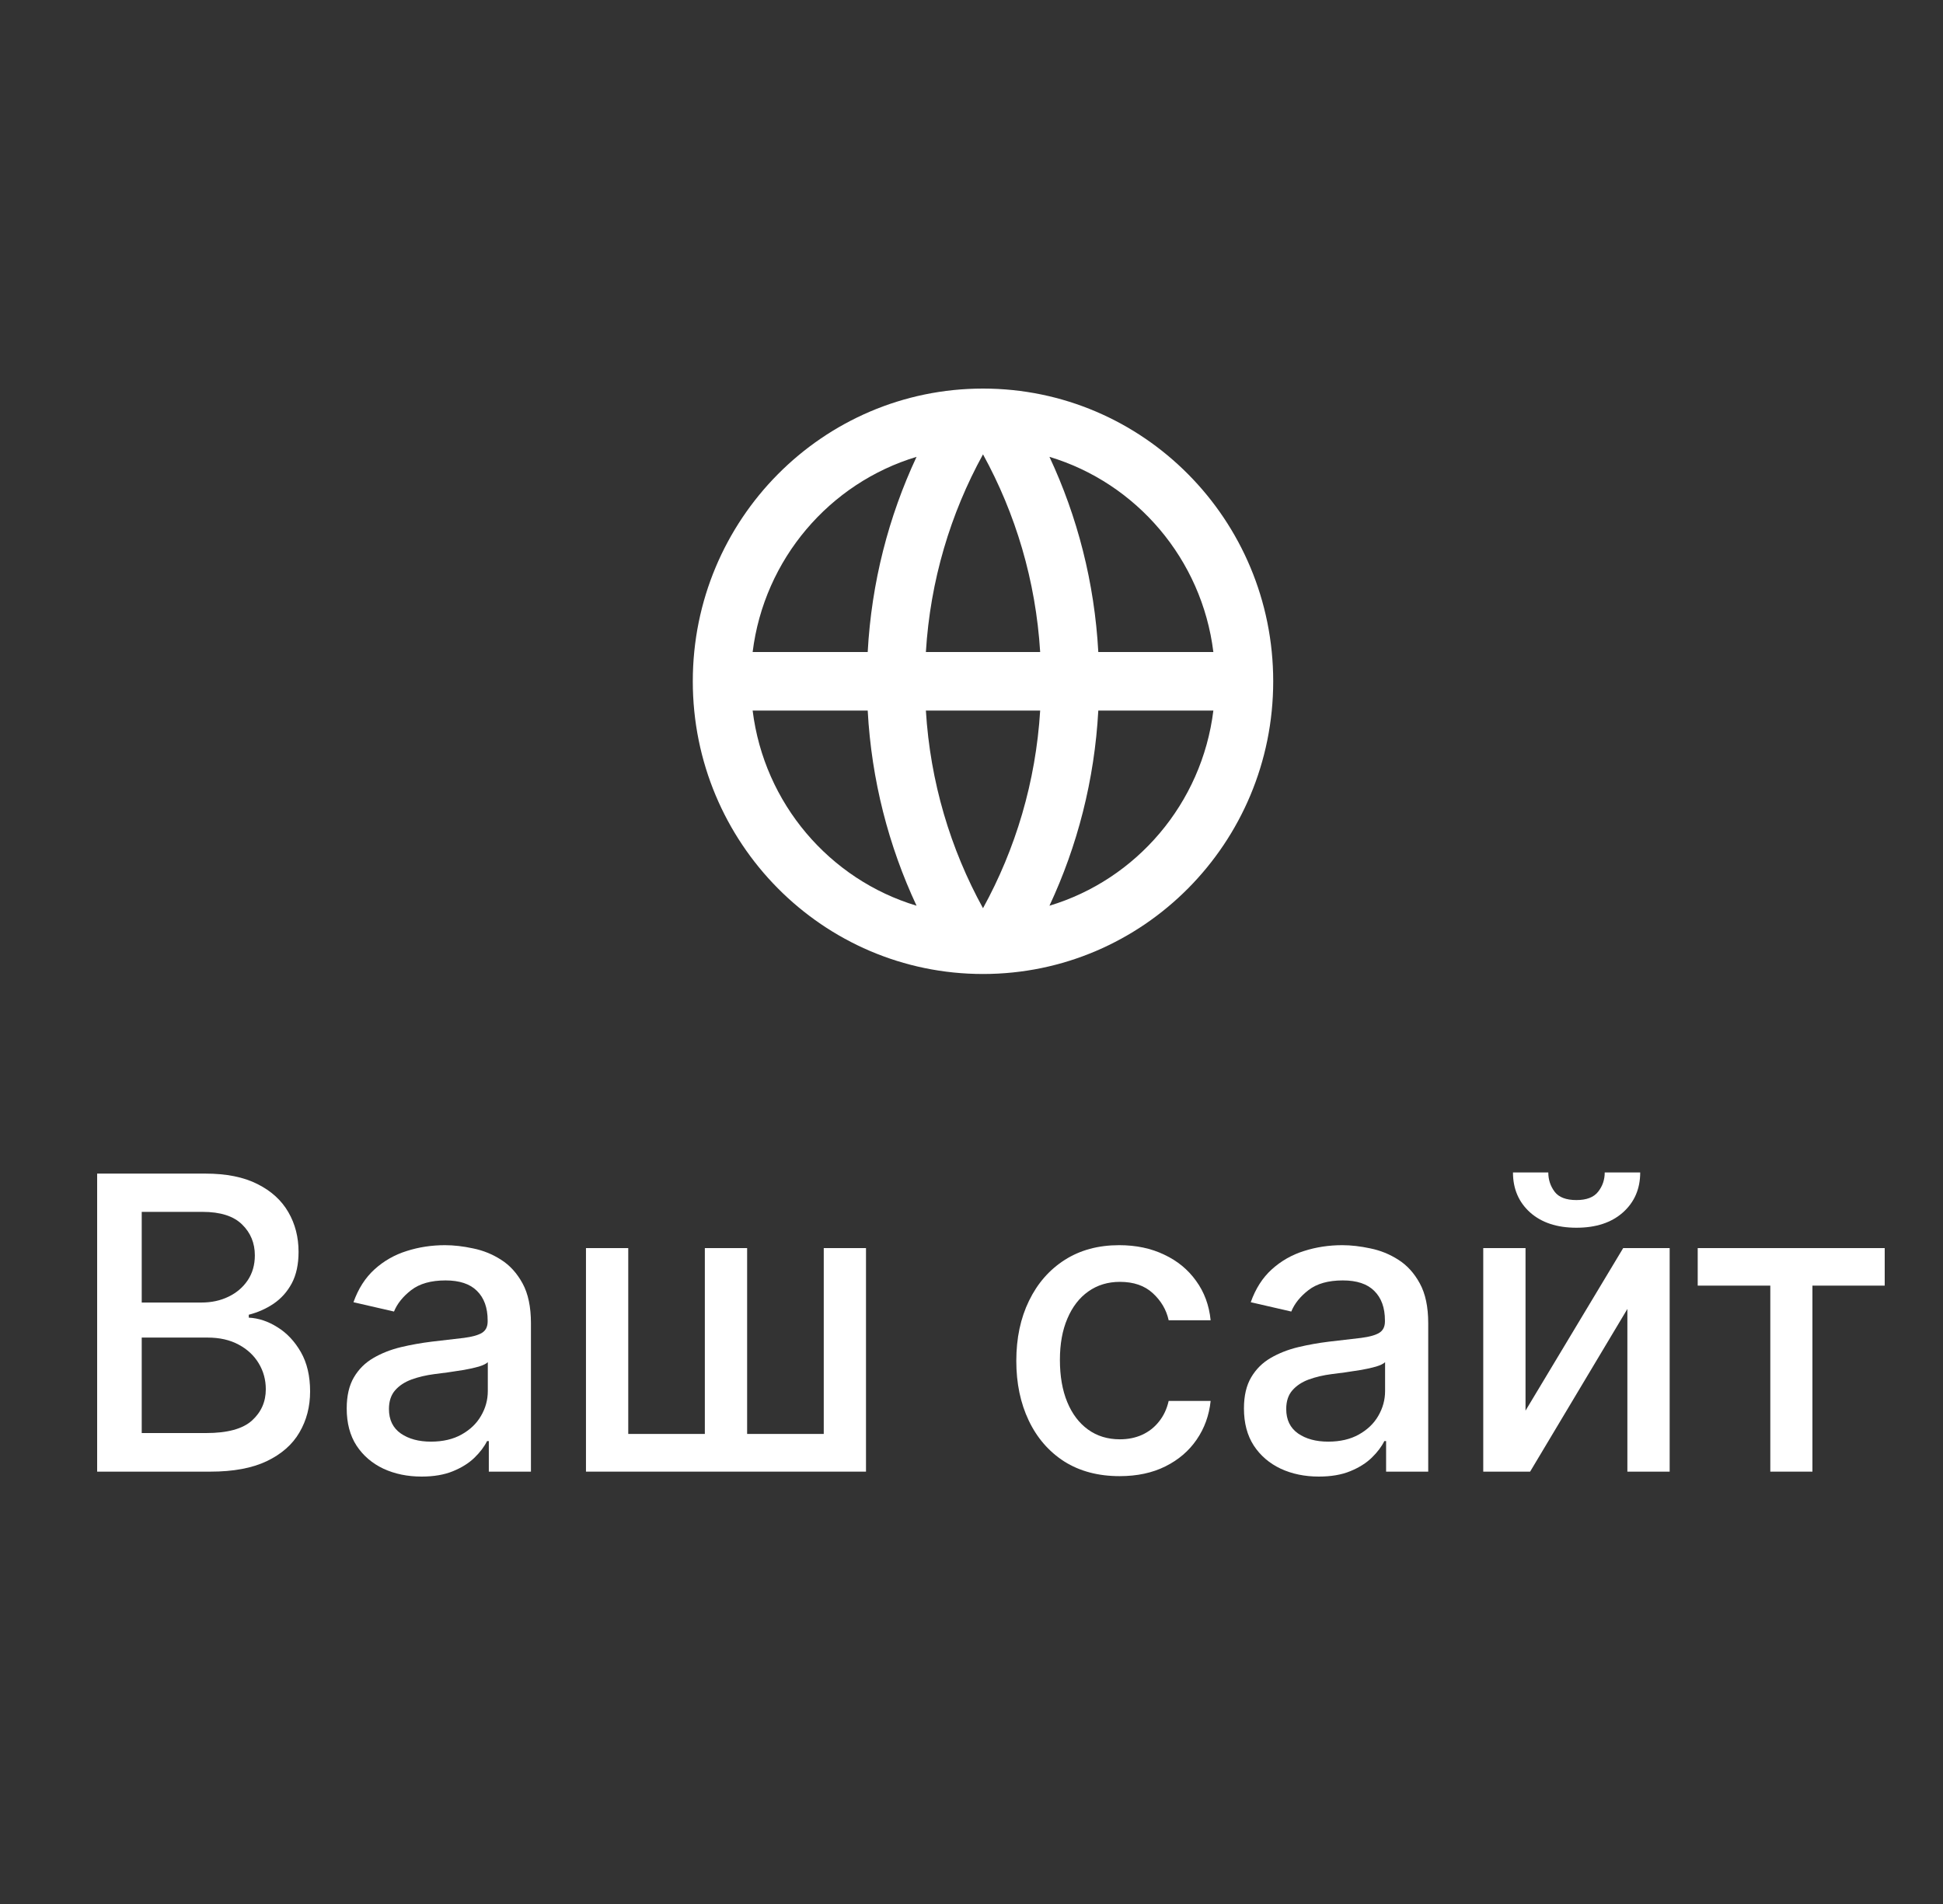
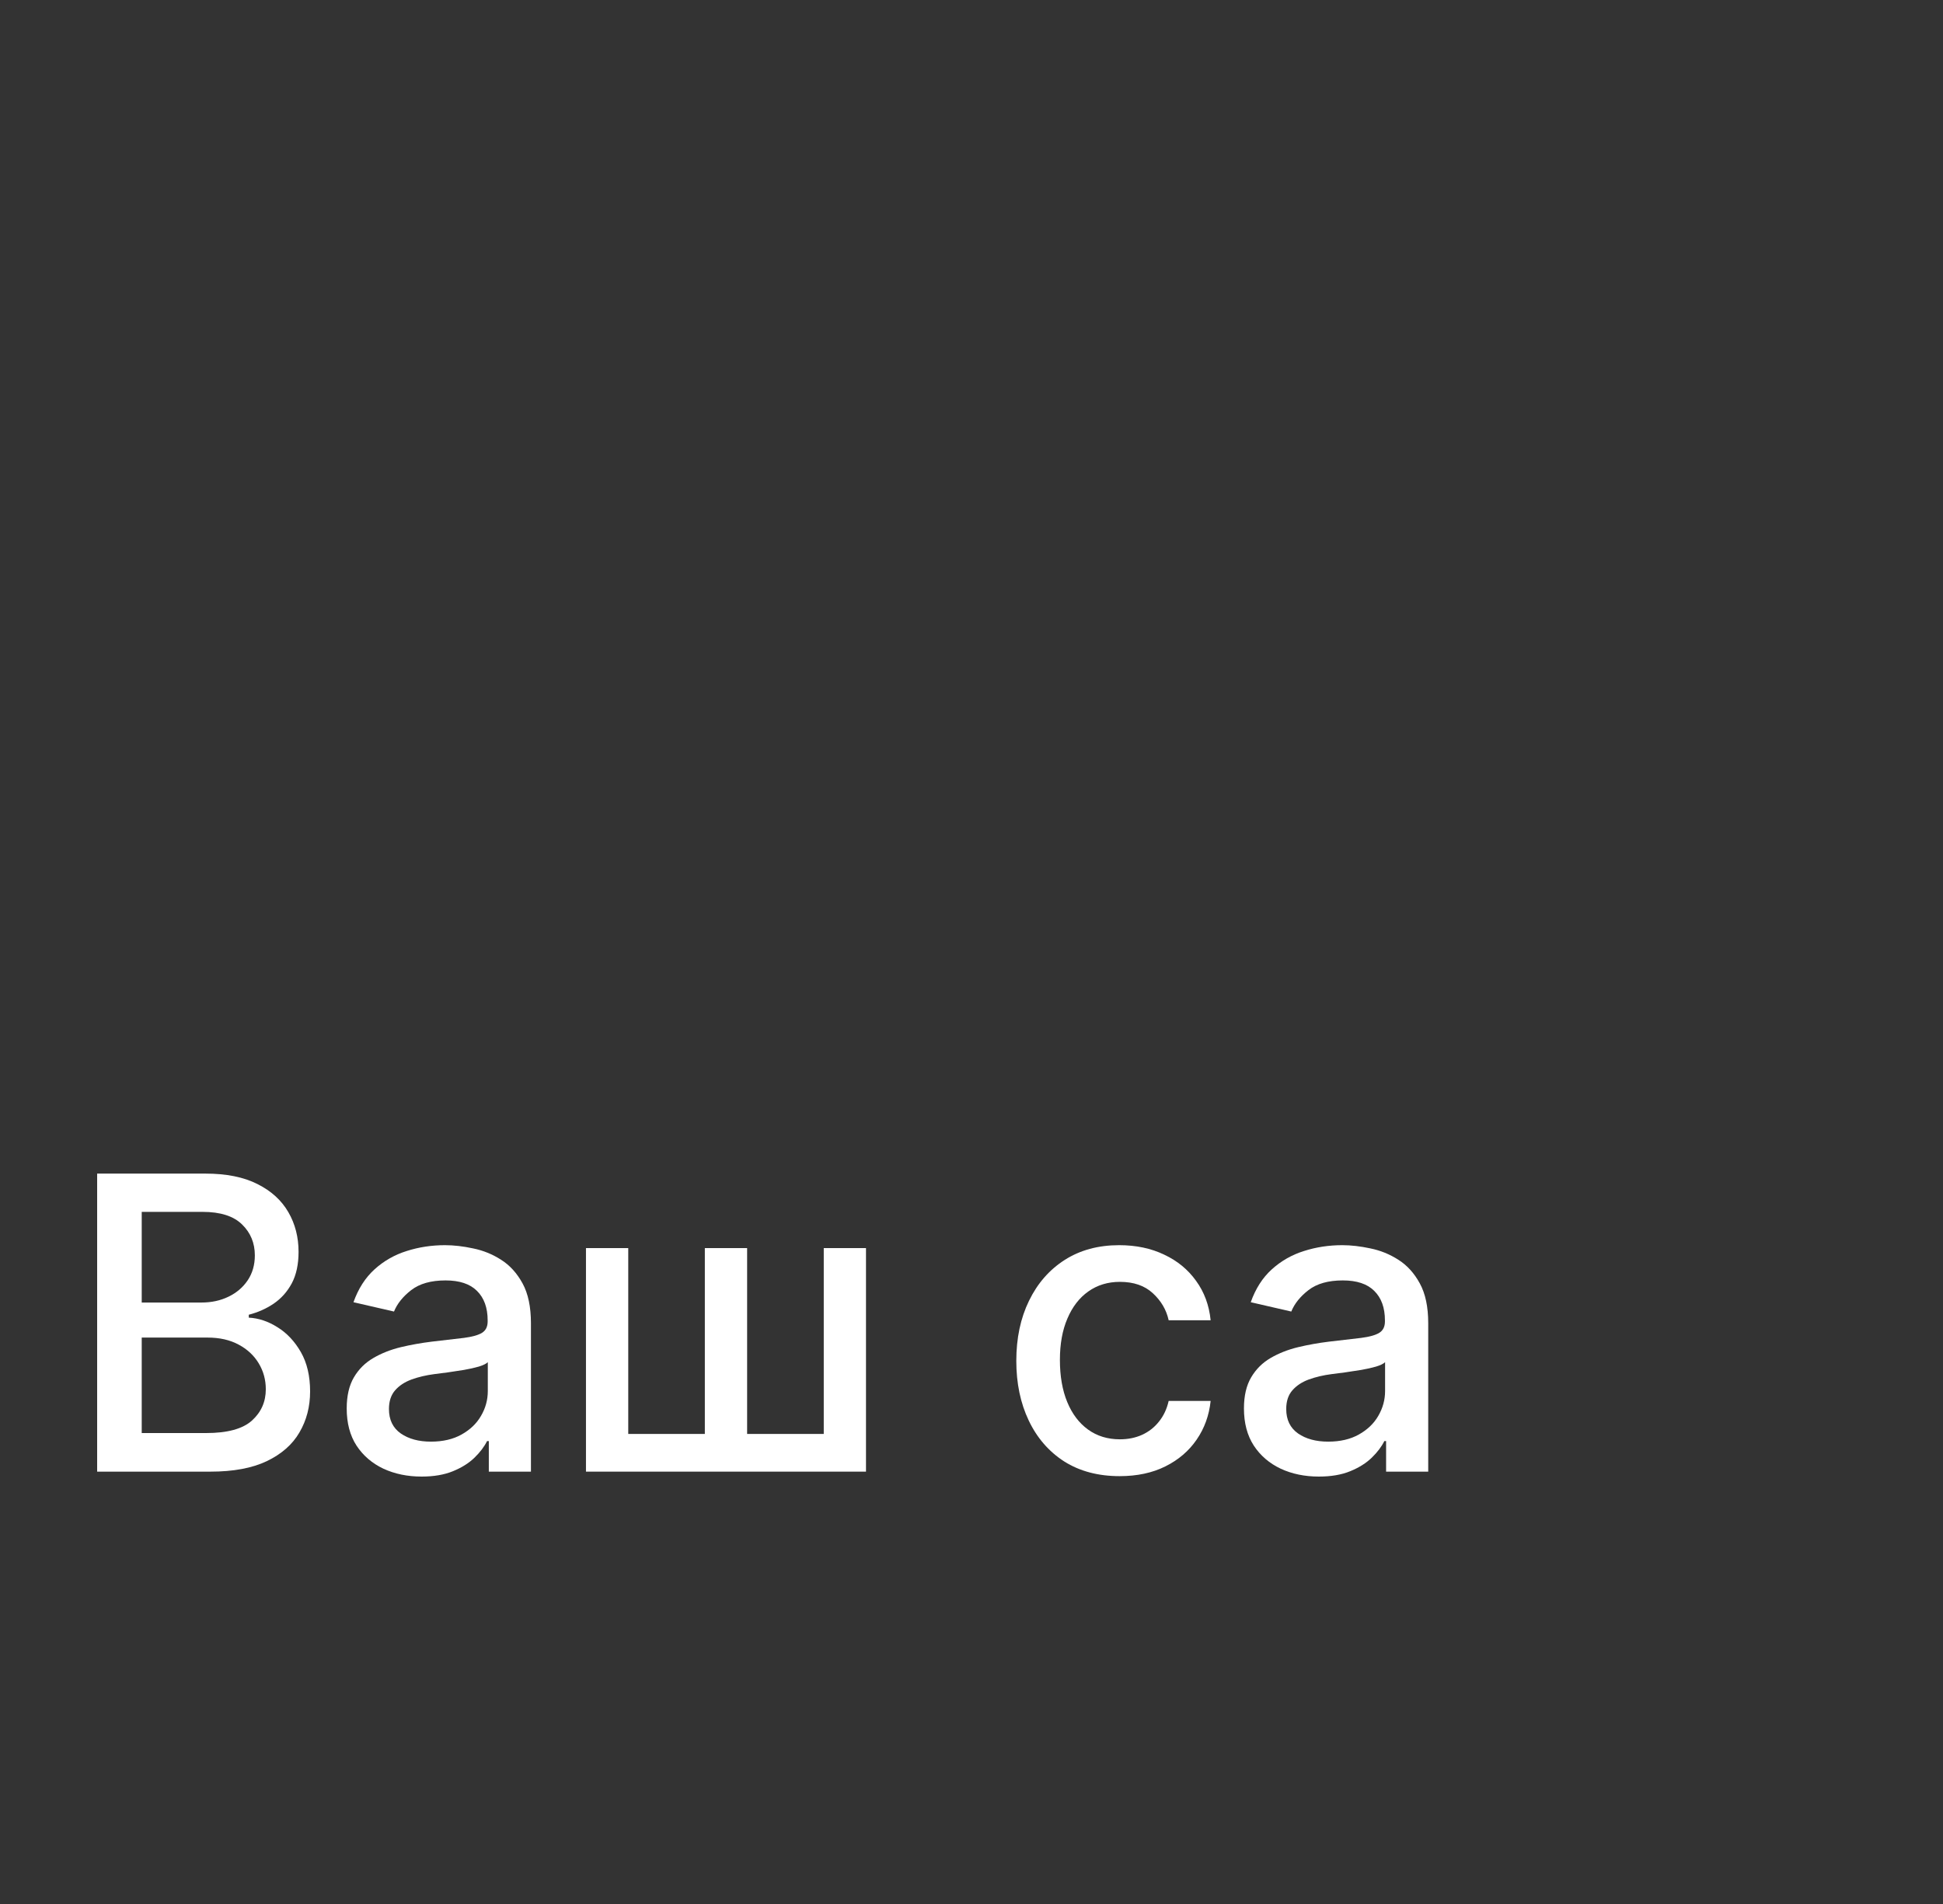
<svg xmlns="http://www.w3.org/2000/svg" width="50" height="49" viewBox="0 0 50 49" fill="none">
  <rect x="0" y="0" width="50" height="49" fill="#333333" stroke="none" />
-   <path d="M25.296 25.066C21.172 25.066 17.828 21.694 17.828 17.533C17.828 13.373 21.172 10 25.296 10C29.421 10 32.764 13.373 32.764 17.533C32.764 21.694 29.421 25.066 25.296 25.066ZM23.586 23.309C22.867 21.771 22.426 20.075 22.329 18.287H19.368C19.664 20.679 21.35 22.637 23.586 23.309ZM23.826 18.287C23.938 20.124 24.458 21.849 25.296 23.373C26.134 21.849 26.654 20.124 26.767 18.287H23.826ZM31.224 18.287H28.263C28.166 20.075 27.725 21.771 27.006 23.309C29.242 22.637 30.929 20.679 31.224 18.287ZM19.368 16.78H22.329C22.426 14.991 22.867 13.295 23.586 11.757C21.35 12.43 19.664 14.387 19.368 16.78ZM23.826 16.78H26.767C26.654 14.943 26.134 13.217 25.296 11.693C24.458 13.217 23.938 14.943 23.826 16.78ZM27.006 11.757C27.725 13.295 28.166 14.991 28.263 16.78H31.224C30.929 14.387 29.242 12.43 27.006 11.757Z" fill="white" />
  <path d="M2.5 37.873V30.203H5.285C5.824 30.203 6.271 30.292 6.625 30.472C6.979 30.649 7.244 30.89 7.42 31.195C7.595 31.497 7.683 31.838 7.683 32.217C7.683 32.537 7.625 32.807 7.509 33.026C7.392 33.244 7.236 33.418 7.041 33.551C6.848 33.681 6.635 33.775 6.402 33.835V33.91C6.655 33.923 6.901 34.005 7.141 34.157C7.384 34.307 7.584 34.521 7.743 34.798C7.901 35.075 7.98 35.412 7.98 35.809C7.98 36.201 7.889 36.553 7.705 36.865C7.525 37.175 7.245 37.421 6.866 37.603C6.488 37.783 6.004 37.873 5.415 37.873H2.5ZM3.647 36.88H5.303C5.853 36.88 6.246 36.773 6.484 36.558C6.721 36.343 6.84 36.075 6.84 35.753C6.84 35.511 6.78 35.288 6.658 35.086C6.537 34.884 6.364 34.723 6.139 34.603C5.916 34.483 5.651 34.423 5.344 34.423H3.647V36.88ZM3.647 33.521H5.184C5.442 33.521 5.673 33.471 5.879 33.371C6.087 33.271 6.251 33.131 6.372 32.952C6.496 32.769 6.558 32.554 6.558 32.307C6.558 31.99 6.448 31.724 6.228 31.51C6.007 31.295 5.67 31.188 5.214 31.188H3.647V33.521Z" fill="white" />
  <path d="M10.849 38C10.487 38 10.161 37.933 9.868 37.798C9.576 37.66 9.345 37.462 9.174 37.202C9.006 36.943 8.922 36.624 8.922 36.247C8.922 35.923 8.984 35.656 9.107 35.446C9.231 35.236 9.398 35.07 9.609 34.948C9.819 34.825 10.054 34.733 10.314 34.67C10.574 34.608 10.839 34.561 11.108 34.528C11.45 34.488 11.727 34.456 11.94 34.431C12.153 34.403 12.308 34.36 12.404 34.3C12.501 34.24 12.549 34.142 12.549 34.008V33.981C12.549 33.654 12.457 33.401 12.274 33.221C12.094 33.041 11.824 32.952 11.465 32.952C11.091 32.952 10.797 33.035 10.581 33.202C10.368 33.367 10.221 33.551 10.139 33.753L9.096 33.513C9.22 33.164 9.401 32.882 9.638 32.667C9.878 32.45 10.154 32.292 10.466 32.195C10.778 32.095 11.106 32.045 11.45 32.045C11.678 32.045 11.919 32.073 12.174 32.128C12.431 32.18 12.672 32.277 12.894 32.42C13.12 32.562 13.304 32.766 13.448 33.03C13.591 33.292 13.663 33.633 13.663 34.053V37.873H12.579V37.086H12.534C12.462 37.231 12.355 37.373 12.211 37.513C12.068 37.653 11.883 37.769 11.658 37.861C11.433 37.954 11.163 38 10.849 38ZM11.09 37.101C11.397 37.101 11.659 37.04 11.877 36.918C12.097 36.795 12.264 36.636 12.378 36.438C12.495 36.239 12.553 36.025 12.553 35.798V35.056C12.513 35.096 12.436 35.134 12.323 35.169C12.211 35.201 12.084 35.23 11.94 35.255C11.797 35.277 11.657 35.298 11.521 35.319C11.384 35.336 11.271 35.351 11.179 35.363C10.964 35.391 10.767 35.437 10.589 35.502C10.413 35.567 10.272 35.66 10.165 35.783C10.062 35.903 10.009 36.062 10.009 36.262C10.009 36.539 10.111 36.749 10.314 36.891C10.517 37.031 10.776 37.101 11.09 37.101Z" fill="white" />
  <path d="M15.079 32.12H16.167V36.903H18.138V32.12H19.226V36.903H21.198V32.12H22.285V37.873H15.079V32.12Z" fill="white" />
  <path d="M28.812 37.989C28.26 37.989 27.785 37.863 27.386 37.611C26.99 37.356 26.686 37.005 26.473 36.558C26.26 36.111 26.153 35.599 26.153 35.023C26.153 34.438 26.262 33.923 26.48 33.476C26.698 33.026 27.005 32.676 27.401 32.423C27.797 32.171 28.263 32.045 28.8 32.045C29.234 32.045 29.62 32.126 29.959 32.289C30.298 32.448 30.572 32.673 30.779 32.963C30.99 33.252 31.115 33.591 31.154 33.978H30.074C30.015 33.708 29.878 33.476 29.666 33.281C29.455 33.086 29.173 32.989 28.819 32.989C28.51 32.989 28.239 33.071 28.006 33.236C27.776 33.398 27.596 33.631 27.468 33.933C27.339 34.232 27.275 34.587 27.275 34.996C27.275 35.416 27.338 35.778 27.464 36.083C27.59 36.387 27.768 36.623 27.999 36.79C28.231 36.958 28.505 37.041 28.819 37.041C29.029 37.041 29.22 37.002 29.391 36.925C29.564 36.845 29.709 36.732 29.825 36.584C29.944 36.437 30.027 36.26 30.074 36.053H31.154C31.115 36.425 30.995 36.757 30.794 37.049C30.594 37.341 30.325 37.571 29.989 37.738C29.654 37.905 29.262 37.989 28.812 37.989Z" fill="white" />
  <path d="M33.938 38C33.577 38 33.25 37.933 32.958 37.798C32.666 37.66 32.435 37.462 32.264 37.202C32.096 36.943 32.011 36.624 32.011 36.247C32.011 35.923 32.073 35.656 32.197 35.446C32.321 35.236 32.488 35.07 32.698 34.948C32.909 34.825 33.144 34.733 33.404 34.67C33.664 34.608 33.928 34.561 34.198 34.528C34.54 34.488 34.817 34.456 35.03 34.431C35.243 34.403 35.398 34.36 35.494 34.3C35.591 34.24 35.639 34.142 35.639 34.008V33.981C35.639 33.654 35.547 33.401 35.364 33.221C35.184 33.041 34.914 32.952 34.555 32.952C34.181 32.952 33.886 33.035 33.671 33.202C33.458 33.367 33.311 33.551 33.229 33.753L32.186 33.513C32.31 33.164 32.49 32.882 32.728 32.667C32.968 32.45 33.244 32.292 33.556 32.195C33.868 32.095 34.196 32.045 34.54 32.045C34.768 32.045 35.009 32.073 35.264 32.128C35.521 32.18 35.761 32.277 35.984 32.42C36.209 32.562 36.394 32.766 36.537 33.03C36.681 33.292 36.753 33.633 36.753 34.053V37.873H35.669V37.086H35.624C35.552 37.231 35.445 37.373 35.301 37.513C35.157 37.653 34.973 37.769 34.748 37.861C34.523 37.954 34.253 38 33.938 38ZM34.18 37.101C34.487 37.101 34.749 37.04 34.967 36.918C35.187 36.795 35.354 36.636 35.468 36.438C35.584 36.239 35.643 36.025 35.643 35.798V35.056C35.603 35.096 35.526 35.134 35.412 35.169C35.301 35.201 35.174 35.23 35.03 35.255C34.886 35.277 34.747 35.298 34.611 35.319C34.474 35.336 34.361 35.351 34.269 35.363C34.053 35.391 33.857 35.437 33.678 35.502C33.503 35.567 33.362 35.66 33.255 35.783C33.151 35.903 33.099 36.062 33.099 36.262C33.099 36.539 33.201 36.749 33.404 36.891C33.607 37.031 33.865 37.101 34.18 37.101Z" fill="white" />
-   <path d="M39.257 36.303L41.77 32.12H42.966V37.873H41.878V33.686L39.375 37.873H38.169V32.12H39.257V36.303ZM41.295 30.173H42.208C42.208 30.595 42.06 30.938 41.763 31.203C41.468 31.465 41.07 31.596 40.567 31.596C40.067 31.596 39.67 31.465 39.375 31.203C39.081 30.938 38.934 30.595 38.934 30.173H39.843C39.843 30.36 39.898 30.526 40.007 30.671C40.115 30.813 40.302 30.884 40.567 30.884C40.827 30.884 41.013 30.813 41.124 30.671C41.238 30.528 41.295 30.362 41.295 30.173Z" fill="white" />
-   <path d="M43.688 33.086V32.12H48.5V33.086H46.64V37.873H45.556V33.086H43.688Z" fill="white" />
</svg>